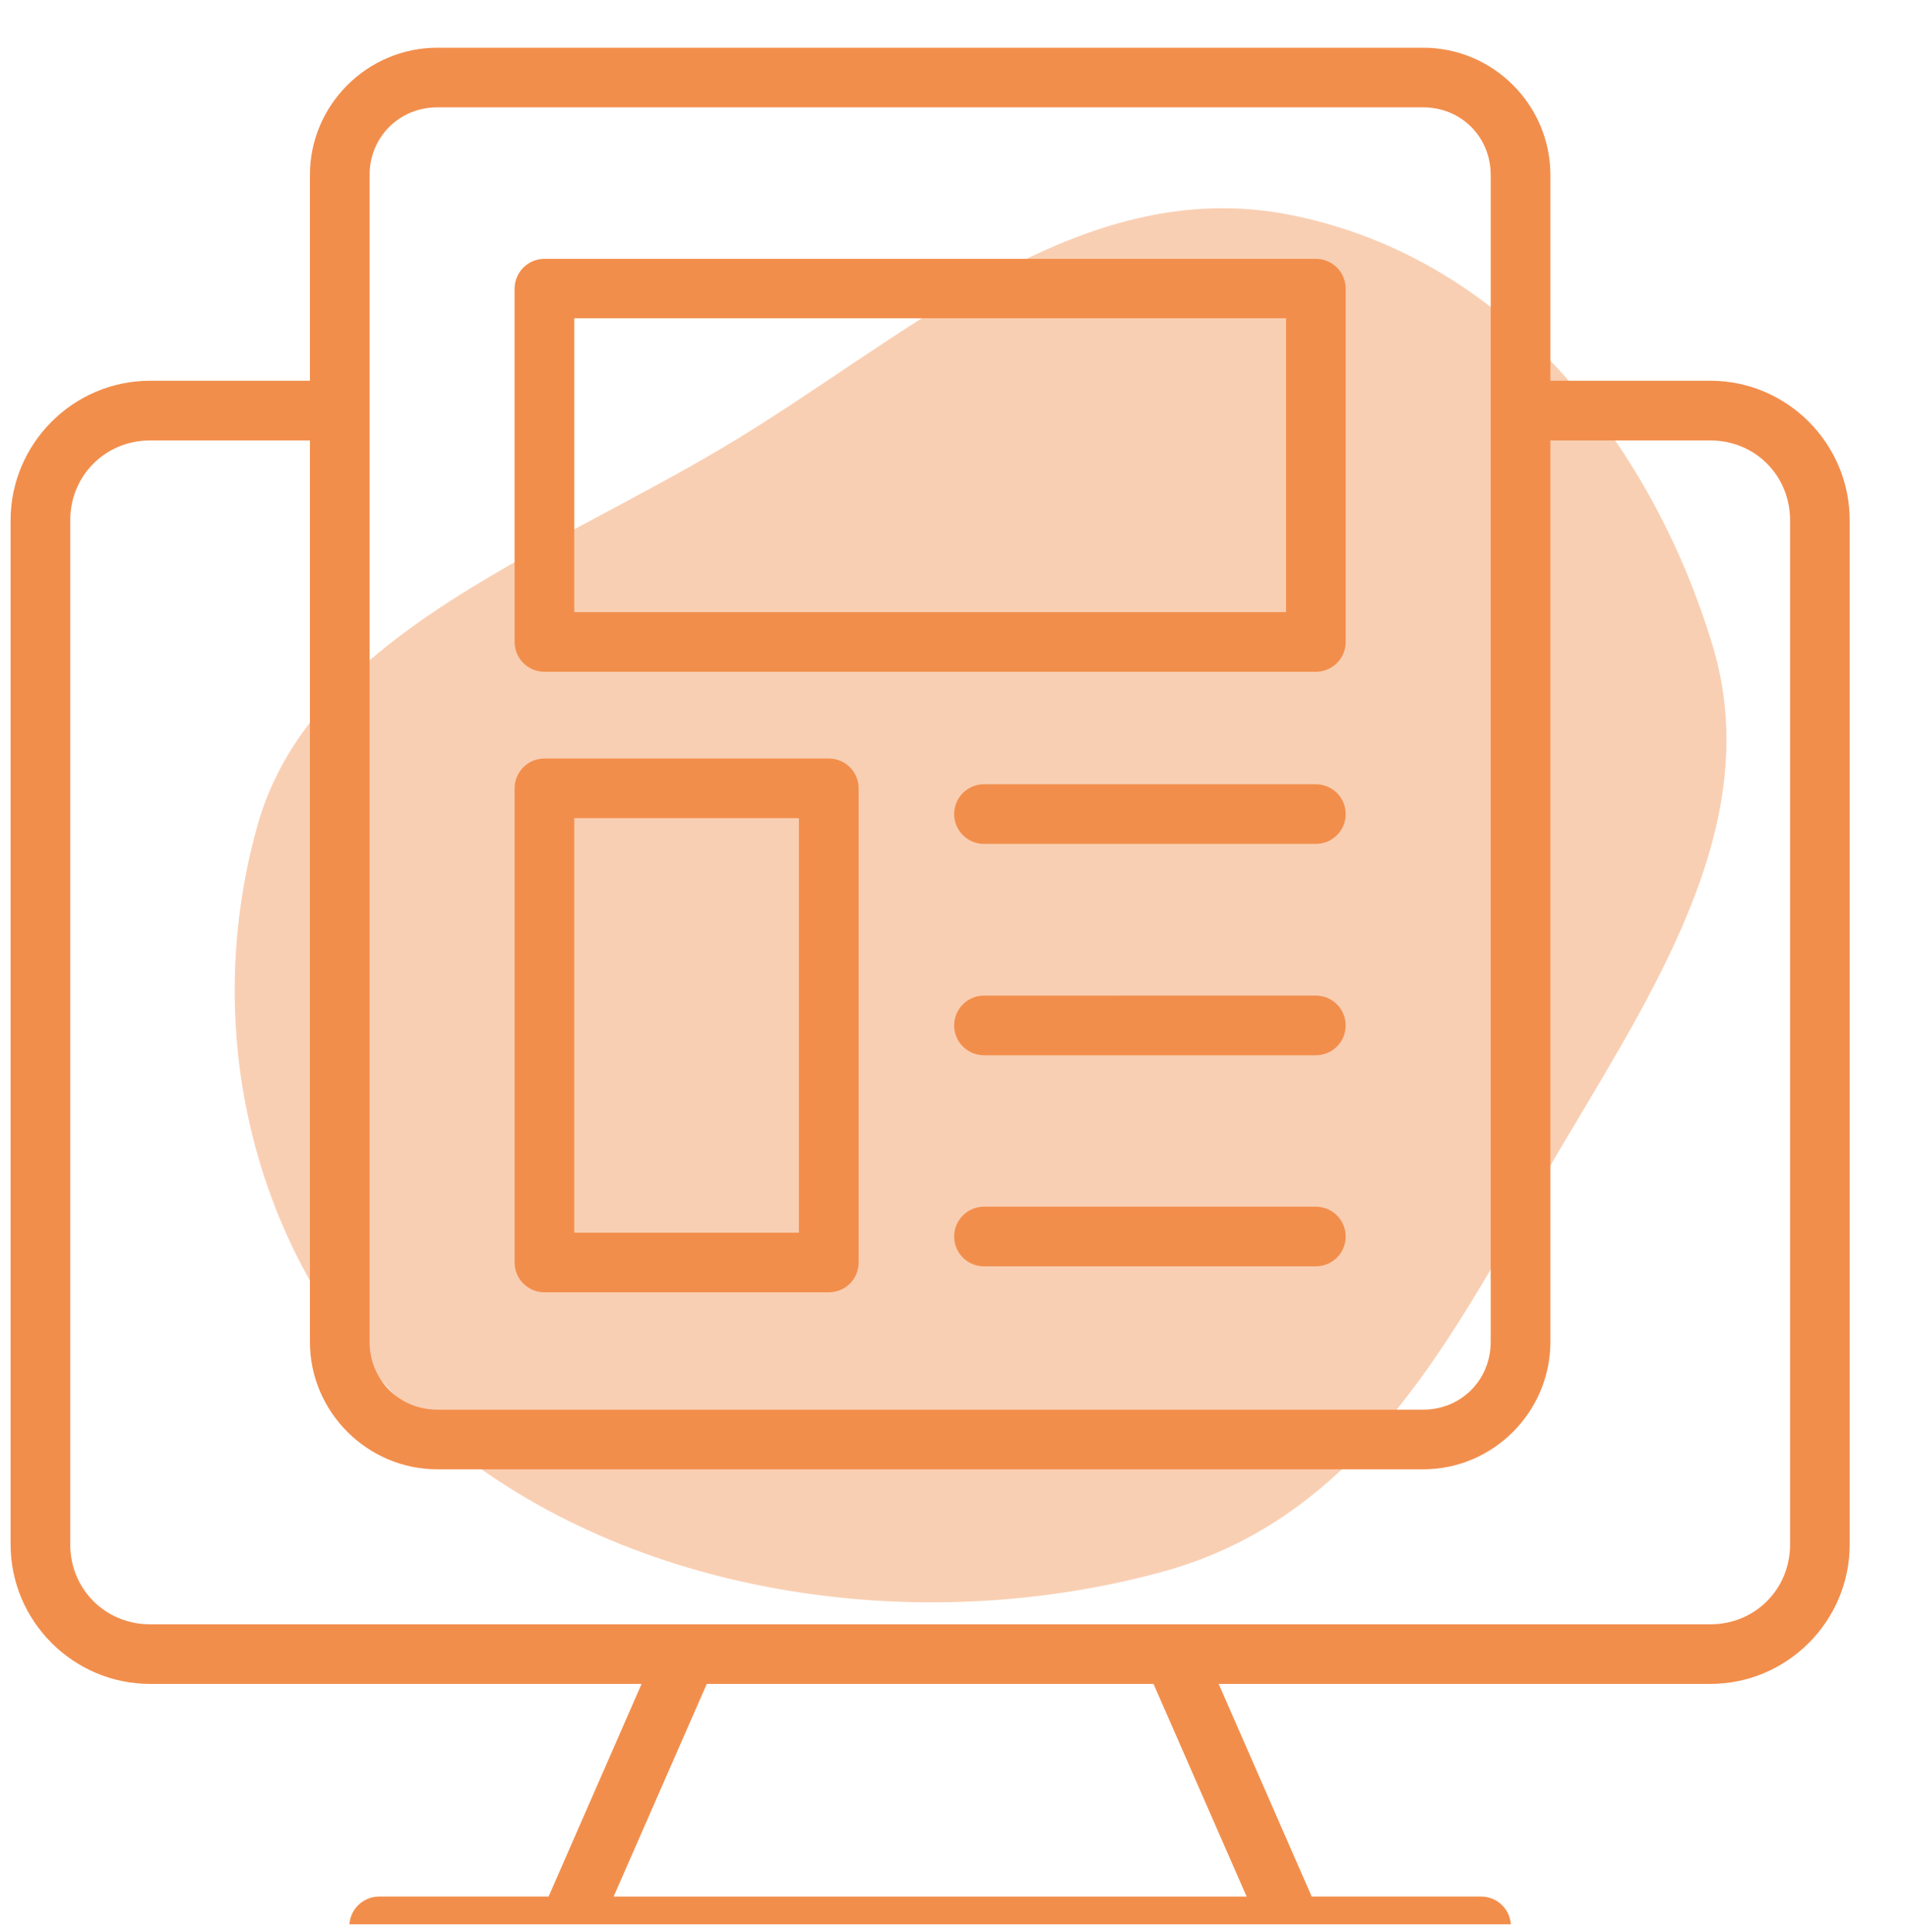
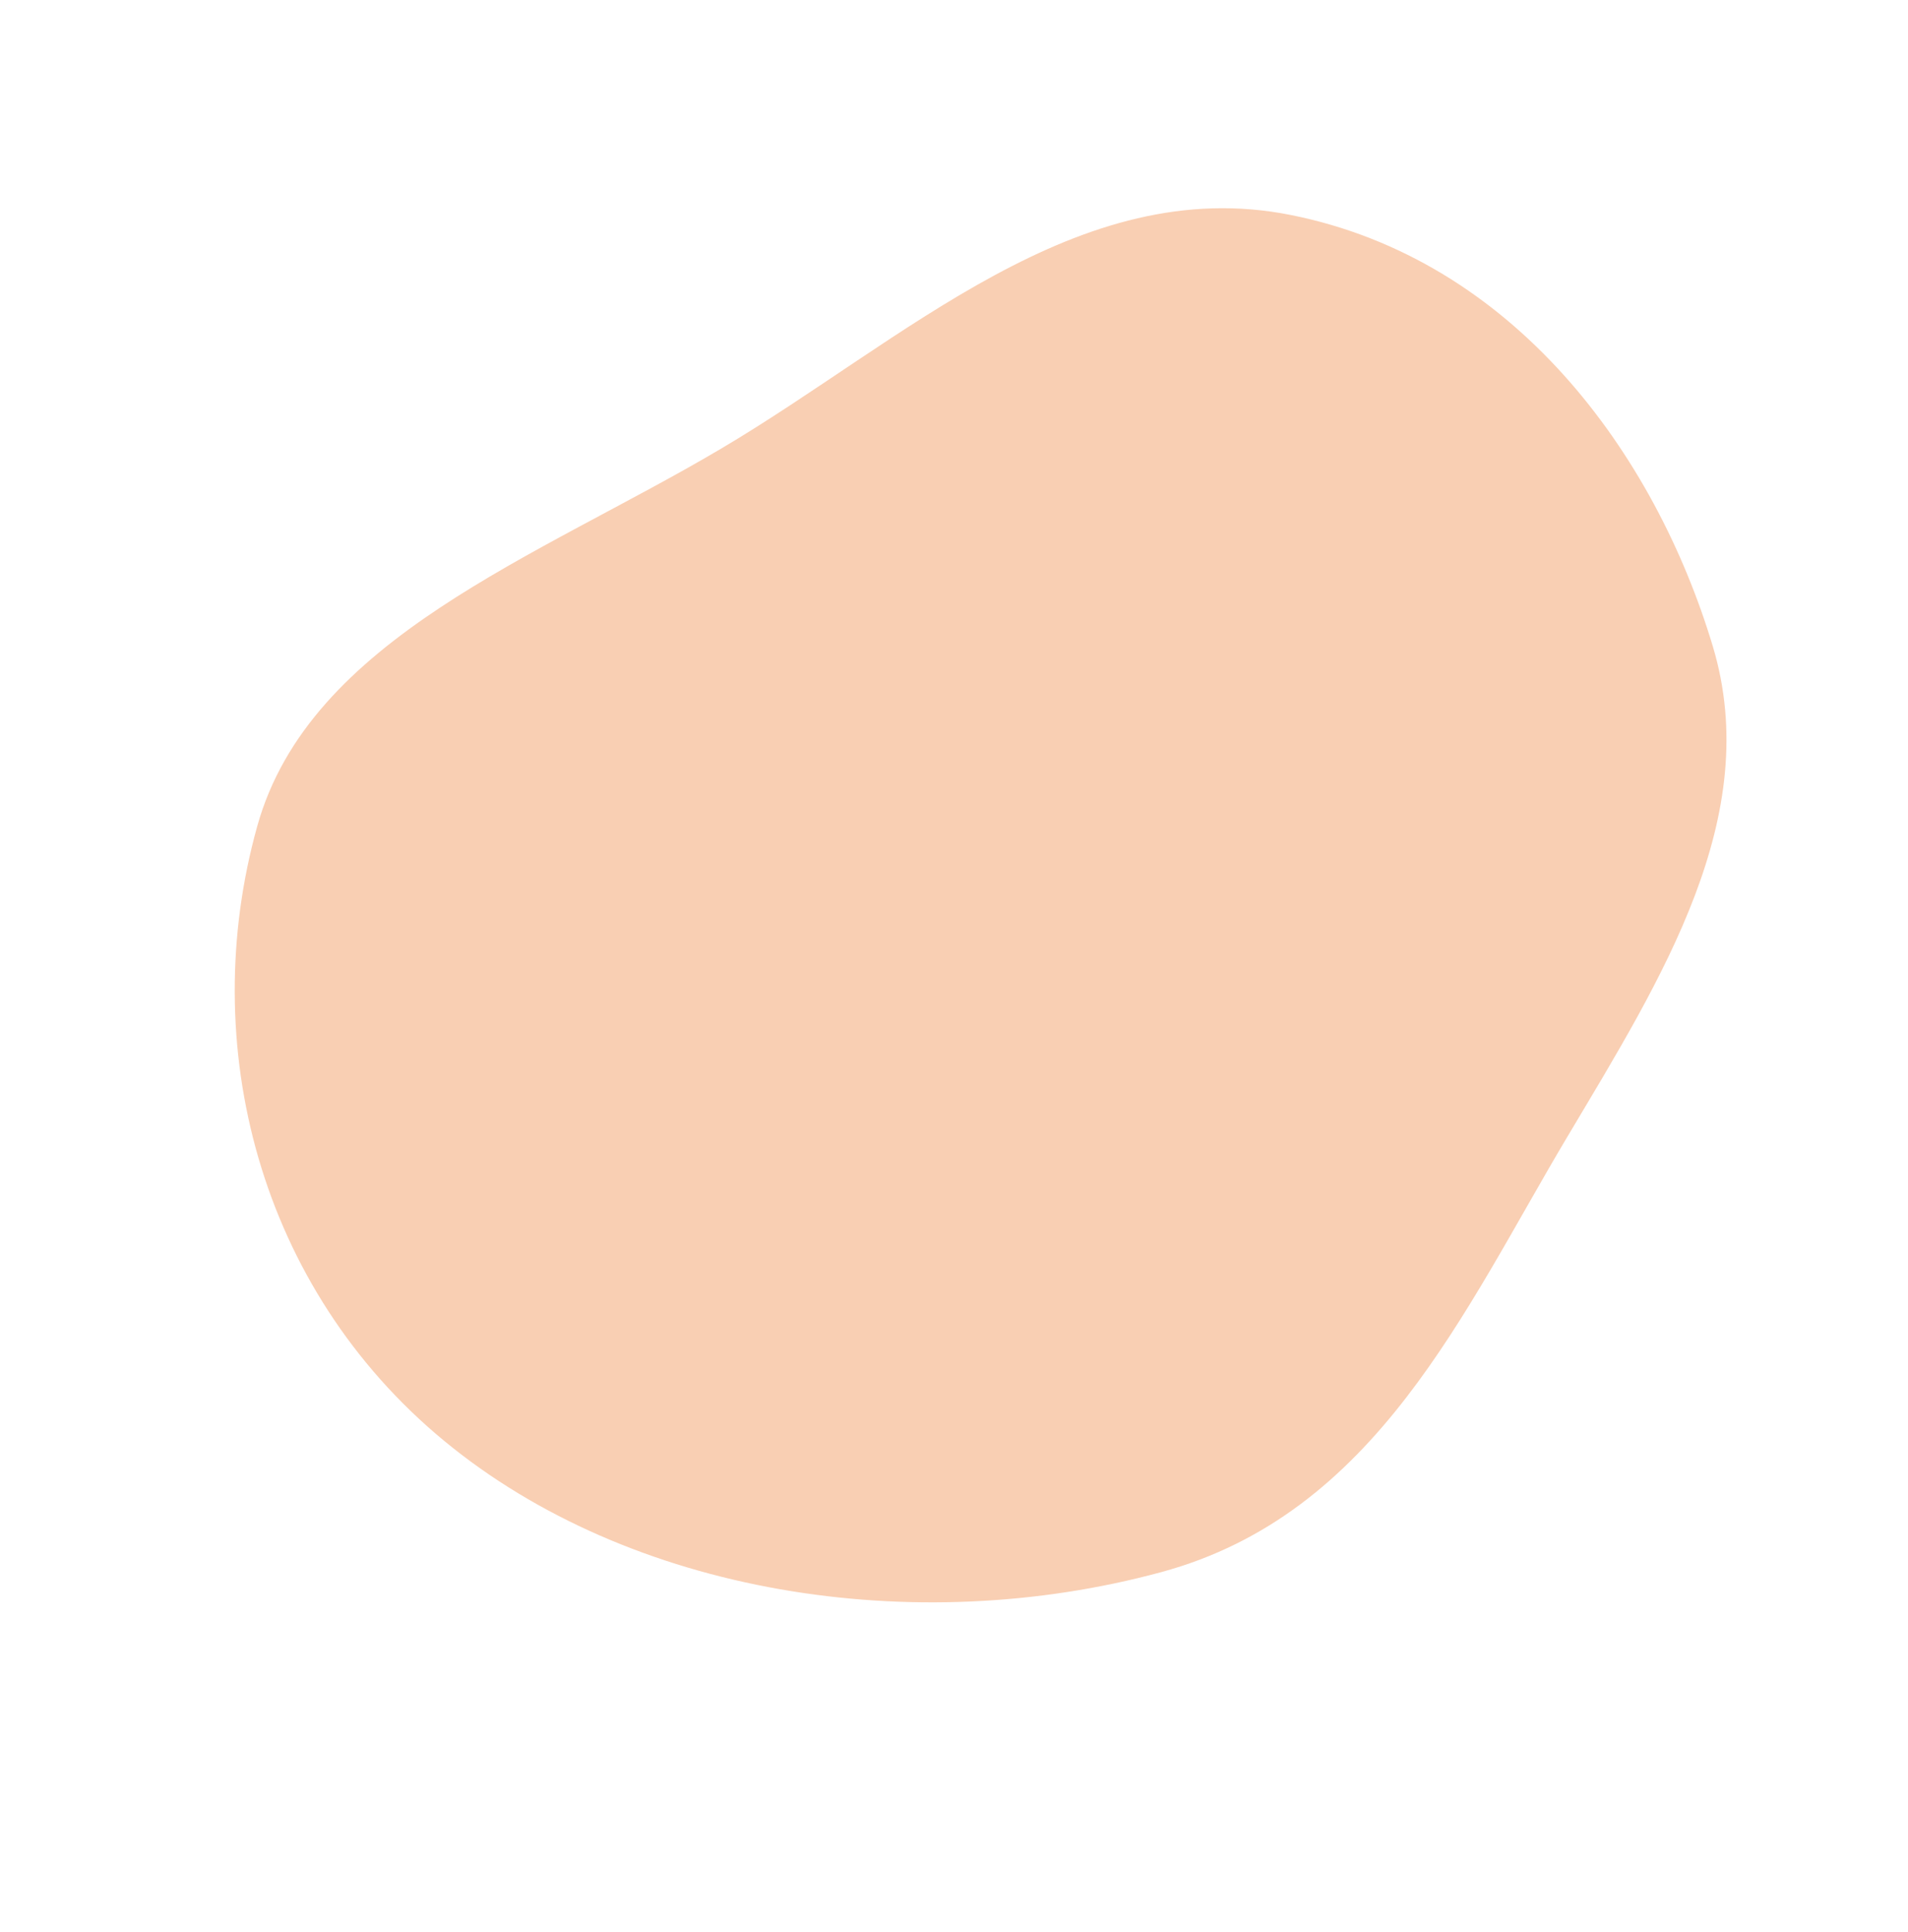
<svg xmlns="http://www.w3.org/2000/svg" width="80" height="81" viewBox="0 0 80 81" fill="none">
  <g clip-path="url(#clip0_26_236)">
    <path fill-rule="evenodd" clip-rule="evenodd" d="M48.688 65.906C57.699 63.463 61.369 54.953 65.733 47.628C69.675 41.011 73.963 34.23 71.814 27.087C69.377 18.989 63.462 10.874 54.112 9.011C45.175 7.231 37.907 14.271 30.237 18.807C22.521 23.37 12.986 26.755 10.786 34.634C8.23 43.784 10.87 54.006 18.622 60.402C26.418 66.835 38.323 68.717 48.688 65.906Z" fill="#F9CFB3" />
    <mask id="mask0_26_236" style="mask-type:luminance" maskUnits="userSpaceOnUse" x="5" y="8" width="68" height="68">
-       <path d="M72.115 8.934H5.115V75.934H72.115V8.934Z" fill="white" />
-     </mask>
+       </mask>
    <g mask="url(#mask0_26_236)">
</g>
    <g clip-path="url(#clip1_26_236)">
      <path d="M18.339 2C15.403 2 12.994 4.399 12.994 7.335V15.961H6.294C3.075 15.961 0.444 18.595 0.444 21.814V64.742C0.444 67.961 3.075 70.592 6.294 70.592H26.901L23.002 79.506H15.892C15.562 79.508 15.246 79.639 15.013 79.873C14.78 80.106 14.648 80.422 14.647 80.752C14.648 81.082 14.779 81.399 15.012 81.632C15.246 81.866 15.562 81.998 15.892 81.999H62.108C62.438 81.998 62.754 81.866 62.987 81.632C63.221 81.399 63.352 81.082 63.353 80.752C63.352 80.422 63.22 80.106 62.987 79.873C62.753 79.639 62.438 79.508 62.108 79.506H54.998L51.098 70.592H71.713C74.932 70.592 77.556 67.961 77.556 64.742L77.556 21.814C77.556 18.595 74.932 15.961 71.713 15.961H65.006V7.335C65.006 4.399 62.607 2 59.671 2L18.339 2ZM18.339 4.5H59.671C61.265 4.5 62.503 5.741 62.503 7.335V56.253C62.503 57.847 61.265 59.095 59.671 59.095L18.339 59.095C16.744 59.095 15.497 57.847 15.497 56.253V7.335C15.497 5.741 16.745 4.5 18.339 4.5V4.5ZM22.831 10.851V10.851C22.5 10.85 22.181 10.98 21.946 11.214C21.711 11.447 21.578 11.765 21.576 12.096V26.917C21.578 27.248 21.711 27.566 21.946 27.799C22.181 28.033 22.5 28.163 22.831 28.162H55.168C55.5 28.163 55.818 28.033 56.053 27.799C56.289 27.566 56.422 27.248 56.423 26.917V12.096C56.422 11.765 56.289 11.447 56.053 11.214C55.818 10.98 55.499 10.85 55.168 10.851L22.831 10.851ZM24.079 13.341H53.923V25.662L24.079 25.662V13.341ZM6.294 18.464H12.994V56.253C12.994 59.189 15.403 61.596 18.339 61.596H59.671C62.607 61.596 65.006 59.189 65.006 56.253V18.464H71.713C73.591 18.464 75.056 19.937 75.056 21.814V64.743C75.056 66.62 73.591 68.093 71.713 68.093H6.295C4.417 68.093 2.945 66.62 2.945 64.743L2.945 21.814C2.945 19.937 4.418 18.464 6.295 18.464H6.294ZM22.832 31.798V31.798C22.5 31.797 22.182 31.927 21.946 32.161C21.711 32.394 21.578 32.712 21.577 33.043V52.92C21.576 53.254 21.707 53.574 21.943 53.809C22.179 54.045 22.498 54.177 22.832 54.175H34.754C35.086 54.175 35.404 54.042 35.639 53.807C35.873 53.571 36.003 53.252 36.002 52.92V33.043C36.001 32.713 35.869 32.397 35.635 32.163C35.401 31.93 35.085 31.799 34.754 31.798L22.832 31.798ZM41.261 32.877V32.877C40.928 32.876 40.608 33.008 40.372 33.243C40.137 33.479 40.005 33.799 40.006 34.132C40.007 34.464 40.14 34.781 40.376 35.014C40.611 35.248 40.929 35.379 41.261 35.377H55.168C55.5 35.379 55.818 35.248 56.054 35.014C56.289 34.781 56.422 34.463 56.423 34.132C56.425 33.799 56.293 33.479 56.057 33.243C55.822 33.008 55.502 32.876 55.168 32.877L41.261 32.877ZM24.079 34.298H33.499V51.676H24.079V34.298ZM41.261 41.738V41.737C40.929 41.736 40.611 41.867 40.376 42.1C40.14 42.334 40.007 42.651 40.006 42.983C40.005 43.316 40.137 43.636 40.372 43.871C40.608 44.107 40.928 44.239 41.261 44.238H55.168C55.502 44.239 55.822 44.107 56.057 43.871C56.293 43.636 56.425 43.316 56.423 42.983C56.422 42.651 56.289 42.334 56.054 42.1C55.818 41.867 55.5 41.736 55.168 41.737L41.261 41.738ZM41.261 50.586V50.586C40.928 50.585 40.608 50.717 40.372 50.952C40.137 51.188 40.005 51.508 40.006 51.841C40.007 52.173 40.14 52.49 40.376 52.724C40.611 52.957 40.929 53.088 41.261 53.086H55.168C55.5 53.088 55.818 52.957 56.054 52.724C56.289 52.49 56.422 52.173 56.423 51.841C56.425 51.508 56.293 51.188 56.057 50.952C55.822 50.717 55.502 50.585 55.168 50.586L41.261 50.586ZM29.634 70.593H48.366L52.27 79.507L25.729 79.507L29.634 70.593Z" fill="#F28E4C" />
    </g>
  </g>
  <defs>
    <clipPath id="clip0_26_236">
      <rect width="80" height="80" fill="white" transform="translate(0 0.67)" />
    </clipPath>
    <clipPath id="clip1_26_236">
-       <rect width="80" height="80" fill="white" transform="translate(-1 2)" />
-     </clipPath>
+       </clipPath>
  </defs>
</svg>